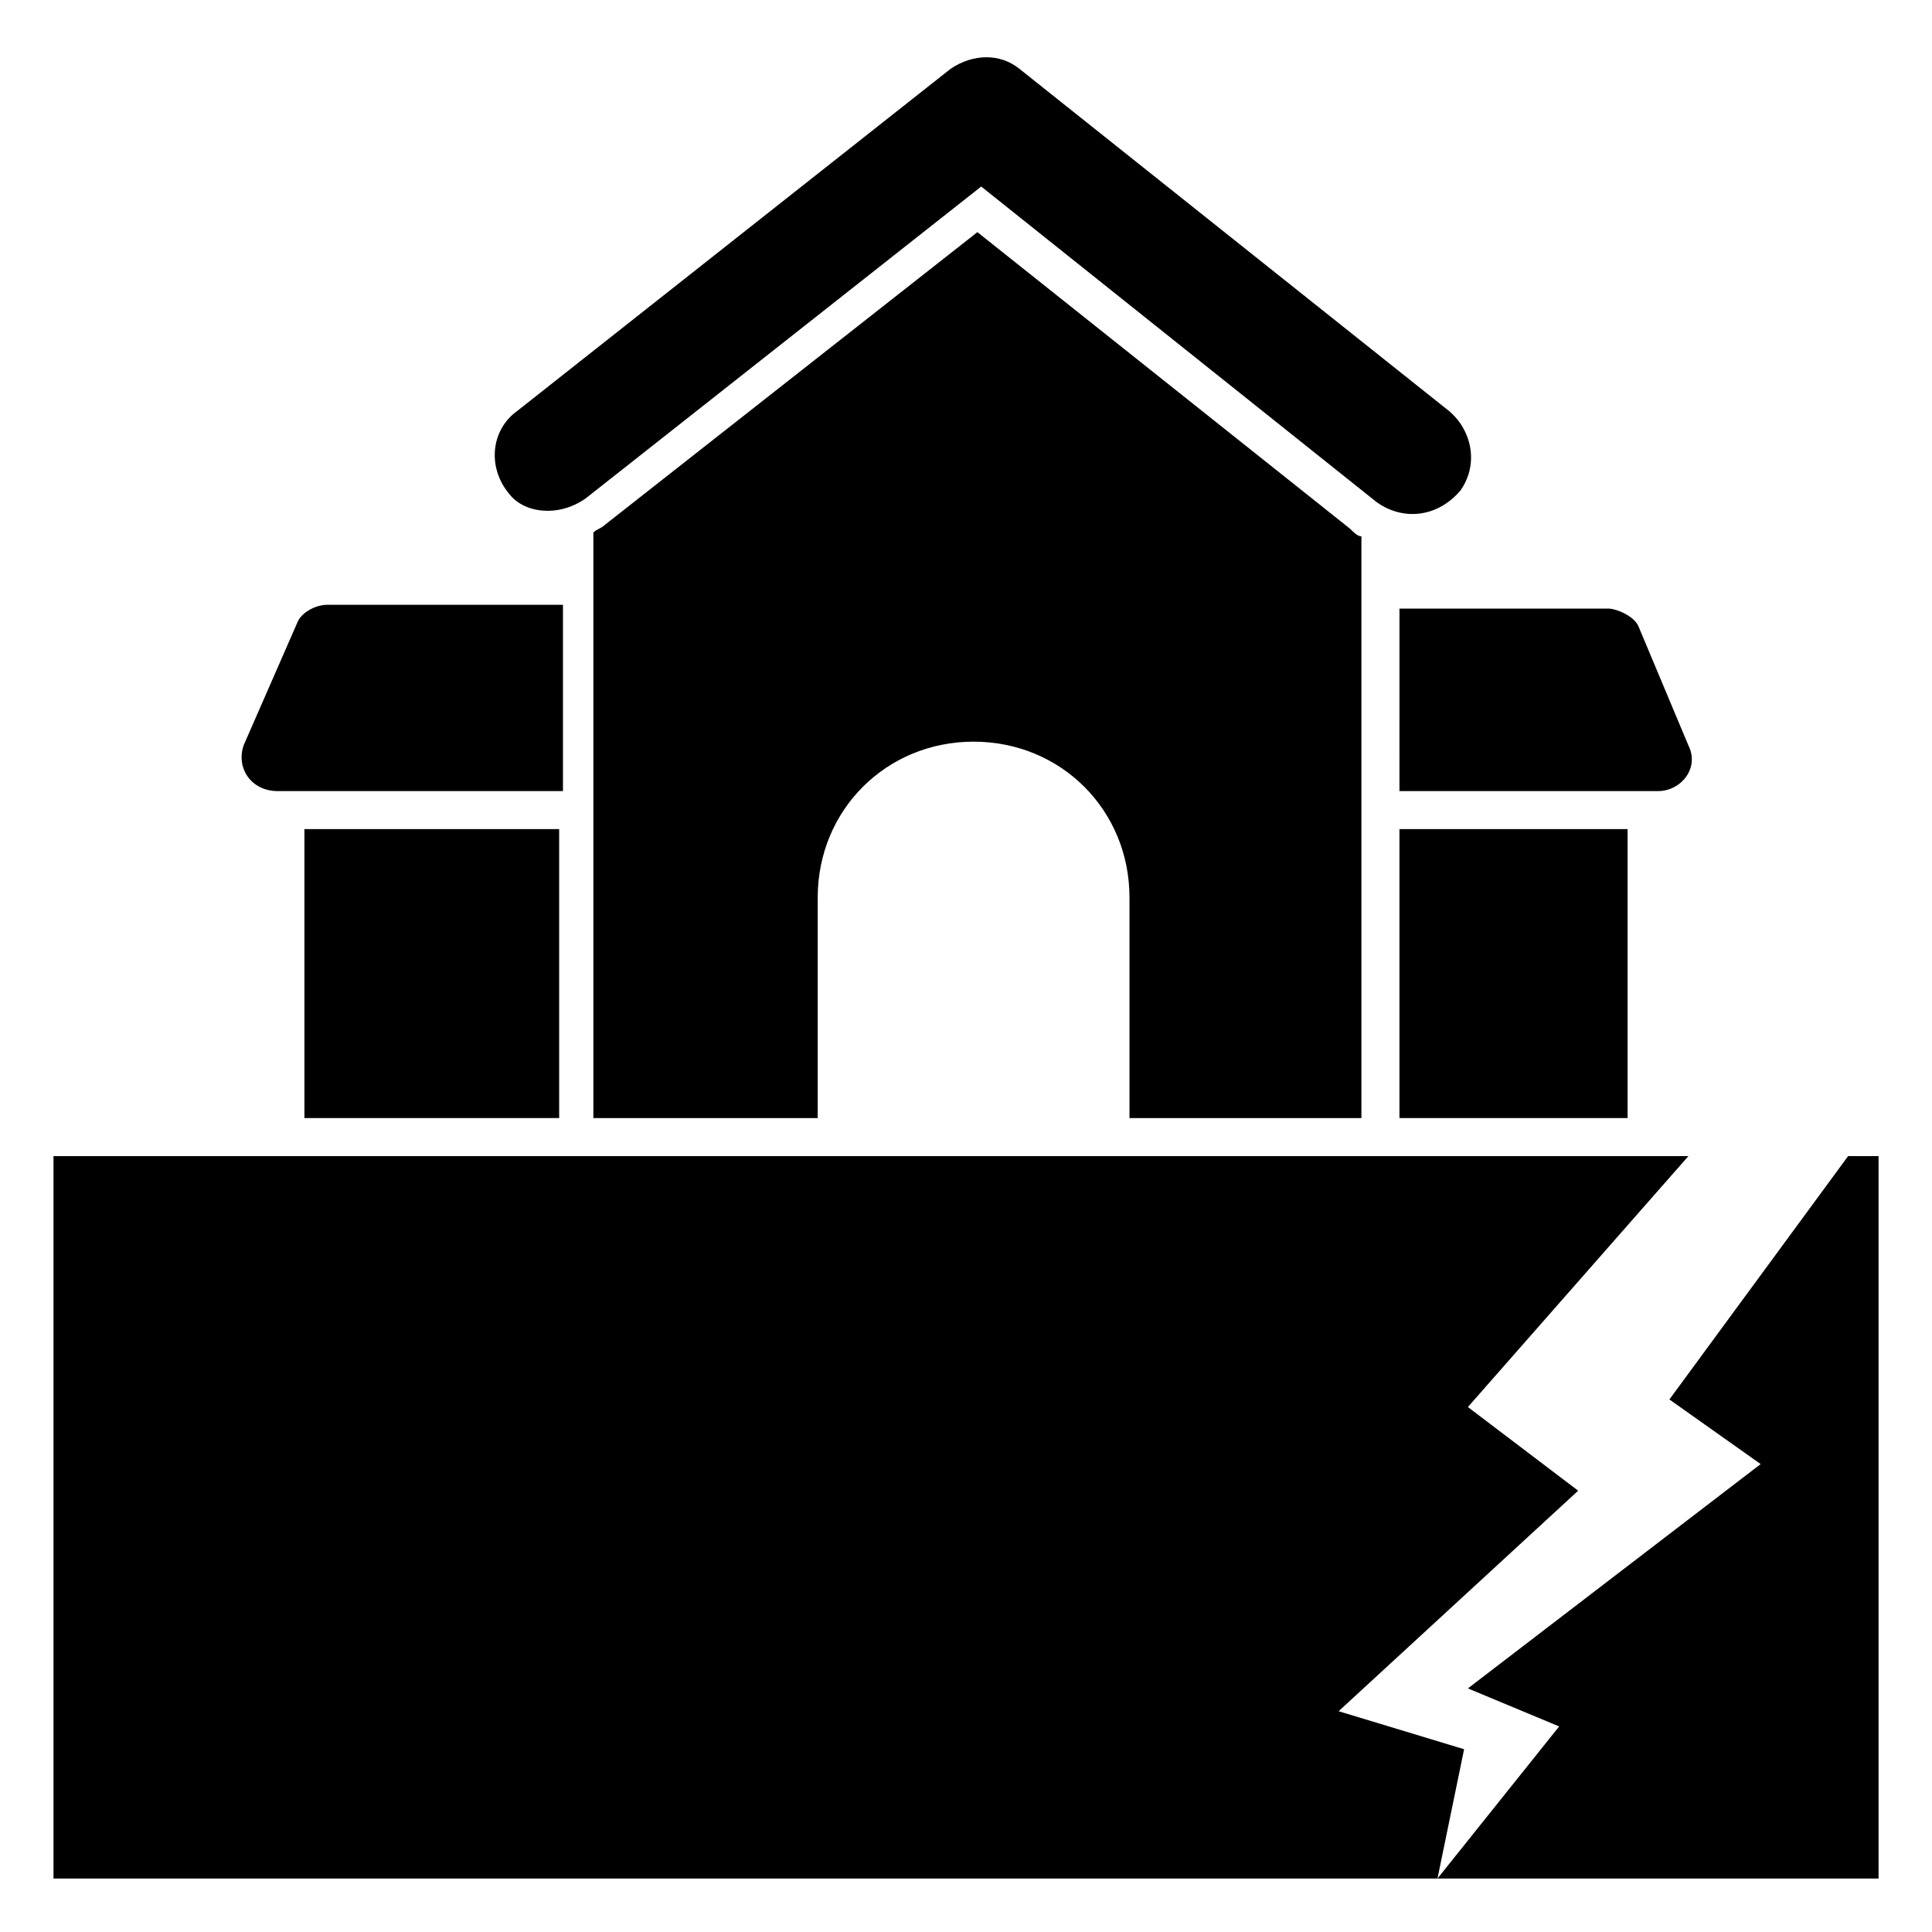
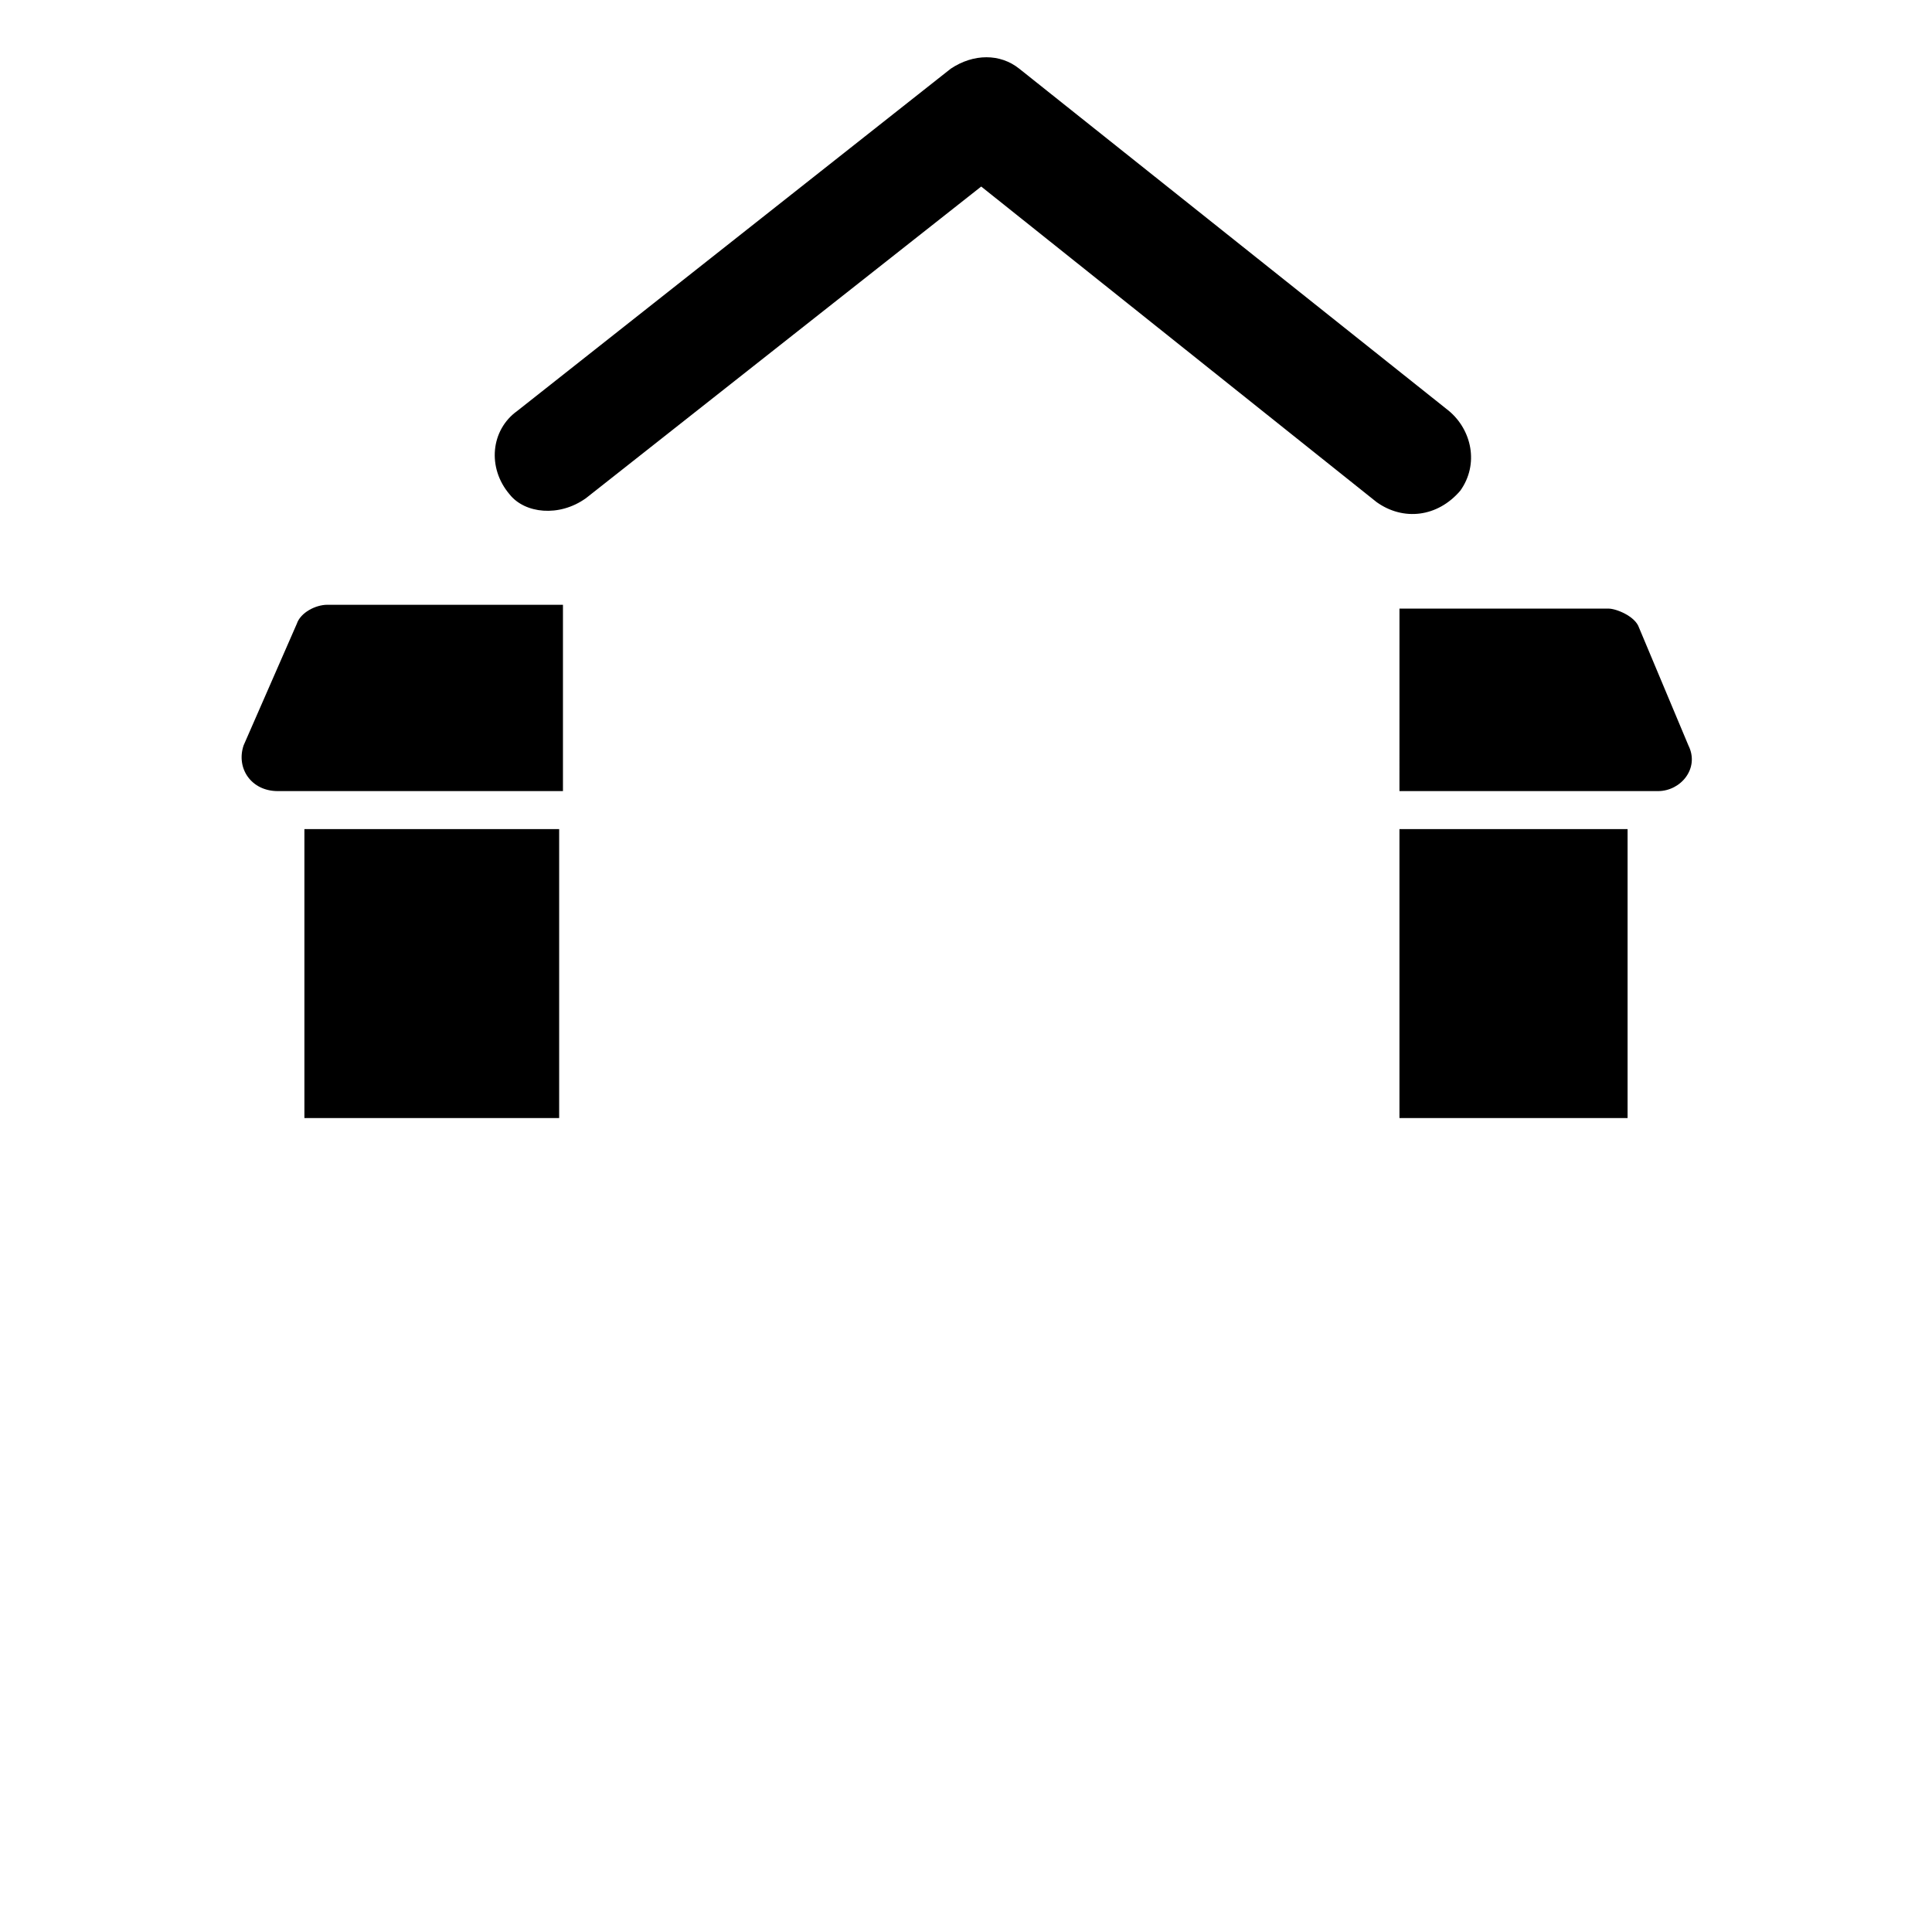
<svg xmlns="http://www.w3.org/2000/svg" fill="#000000" width="800px" height="800px" version="1.1" viewBox="144 144 512 512">
  <g>
    <path d="m224.67 363.72h67.512v76.578h-67.512z" />
    <path d="m514.87 363.72h60.457v76.578h-60.457z" />
    <path d="m217.62 353.65h75.57v-49.375h-62.473c-3.023 0-7.055 2.016-8.062 5.039l-14.105 32.242c-2.016 6.047 2.016 12.094 9.07 12.094z" />
    <path d="m514.87 353.65h68.52c6.047 0 11.082-6.047 8.062-12.09l-13.098-31.234c-1.008-3.023-6.047-5.039-8.062-5.039h-55.418z" />
-     <path d="m504.79 440.3v-154.17c-1.008 0-2.016-1.008-3.023-2.016l-98.746-78.594-98.746 77.586c-1.008 1.008-2.016 1.008-3.023 2.016v155.18h59.449v-58.441c0-23.176 18.137-41.312 41.312-41.312s41.312 18.137 41.312 41.312v58.441z" />
    <path d="m299.24 276.06 104.79-82.625 104.79 83.633c7.055 5.039 16.121 4.031 22.168-3.023 5.039-7.055 3.023-16.121-3.023-21.16l-113.86-90.688c-5.039-4.031-12.09-4.031-18.137 0l-114.87 90.688c-7.055 5.039-8.062 15.113-2.016 22.168 4.023 5.039 13.094 6.043 20.148 1.008z" />
-     <path d="m498.75 597.49 63.48-58.441-29.223-22.168 58.441-66.504h-433.27v191.45h366.77l7.055-34.262z" />
-     <path d="m633.77 450.38-47.359 64.488 24.184 17.129-77.586 59.449 24.184 10.078-32.246 40.305h116.89v-191.45z" />
  </g>
</svg>